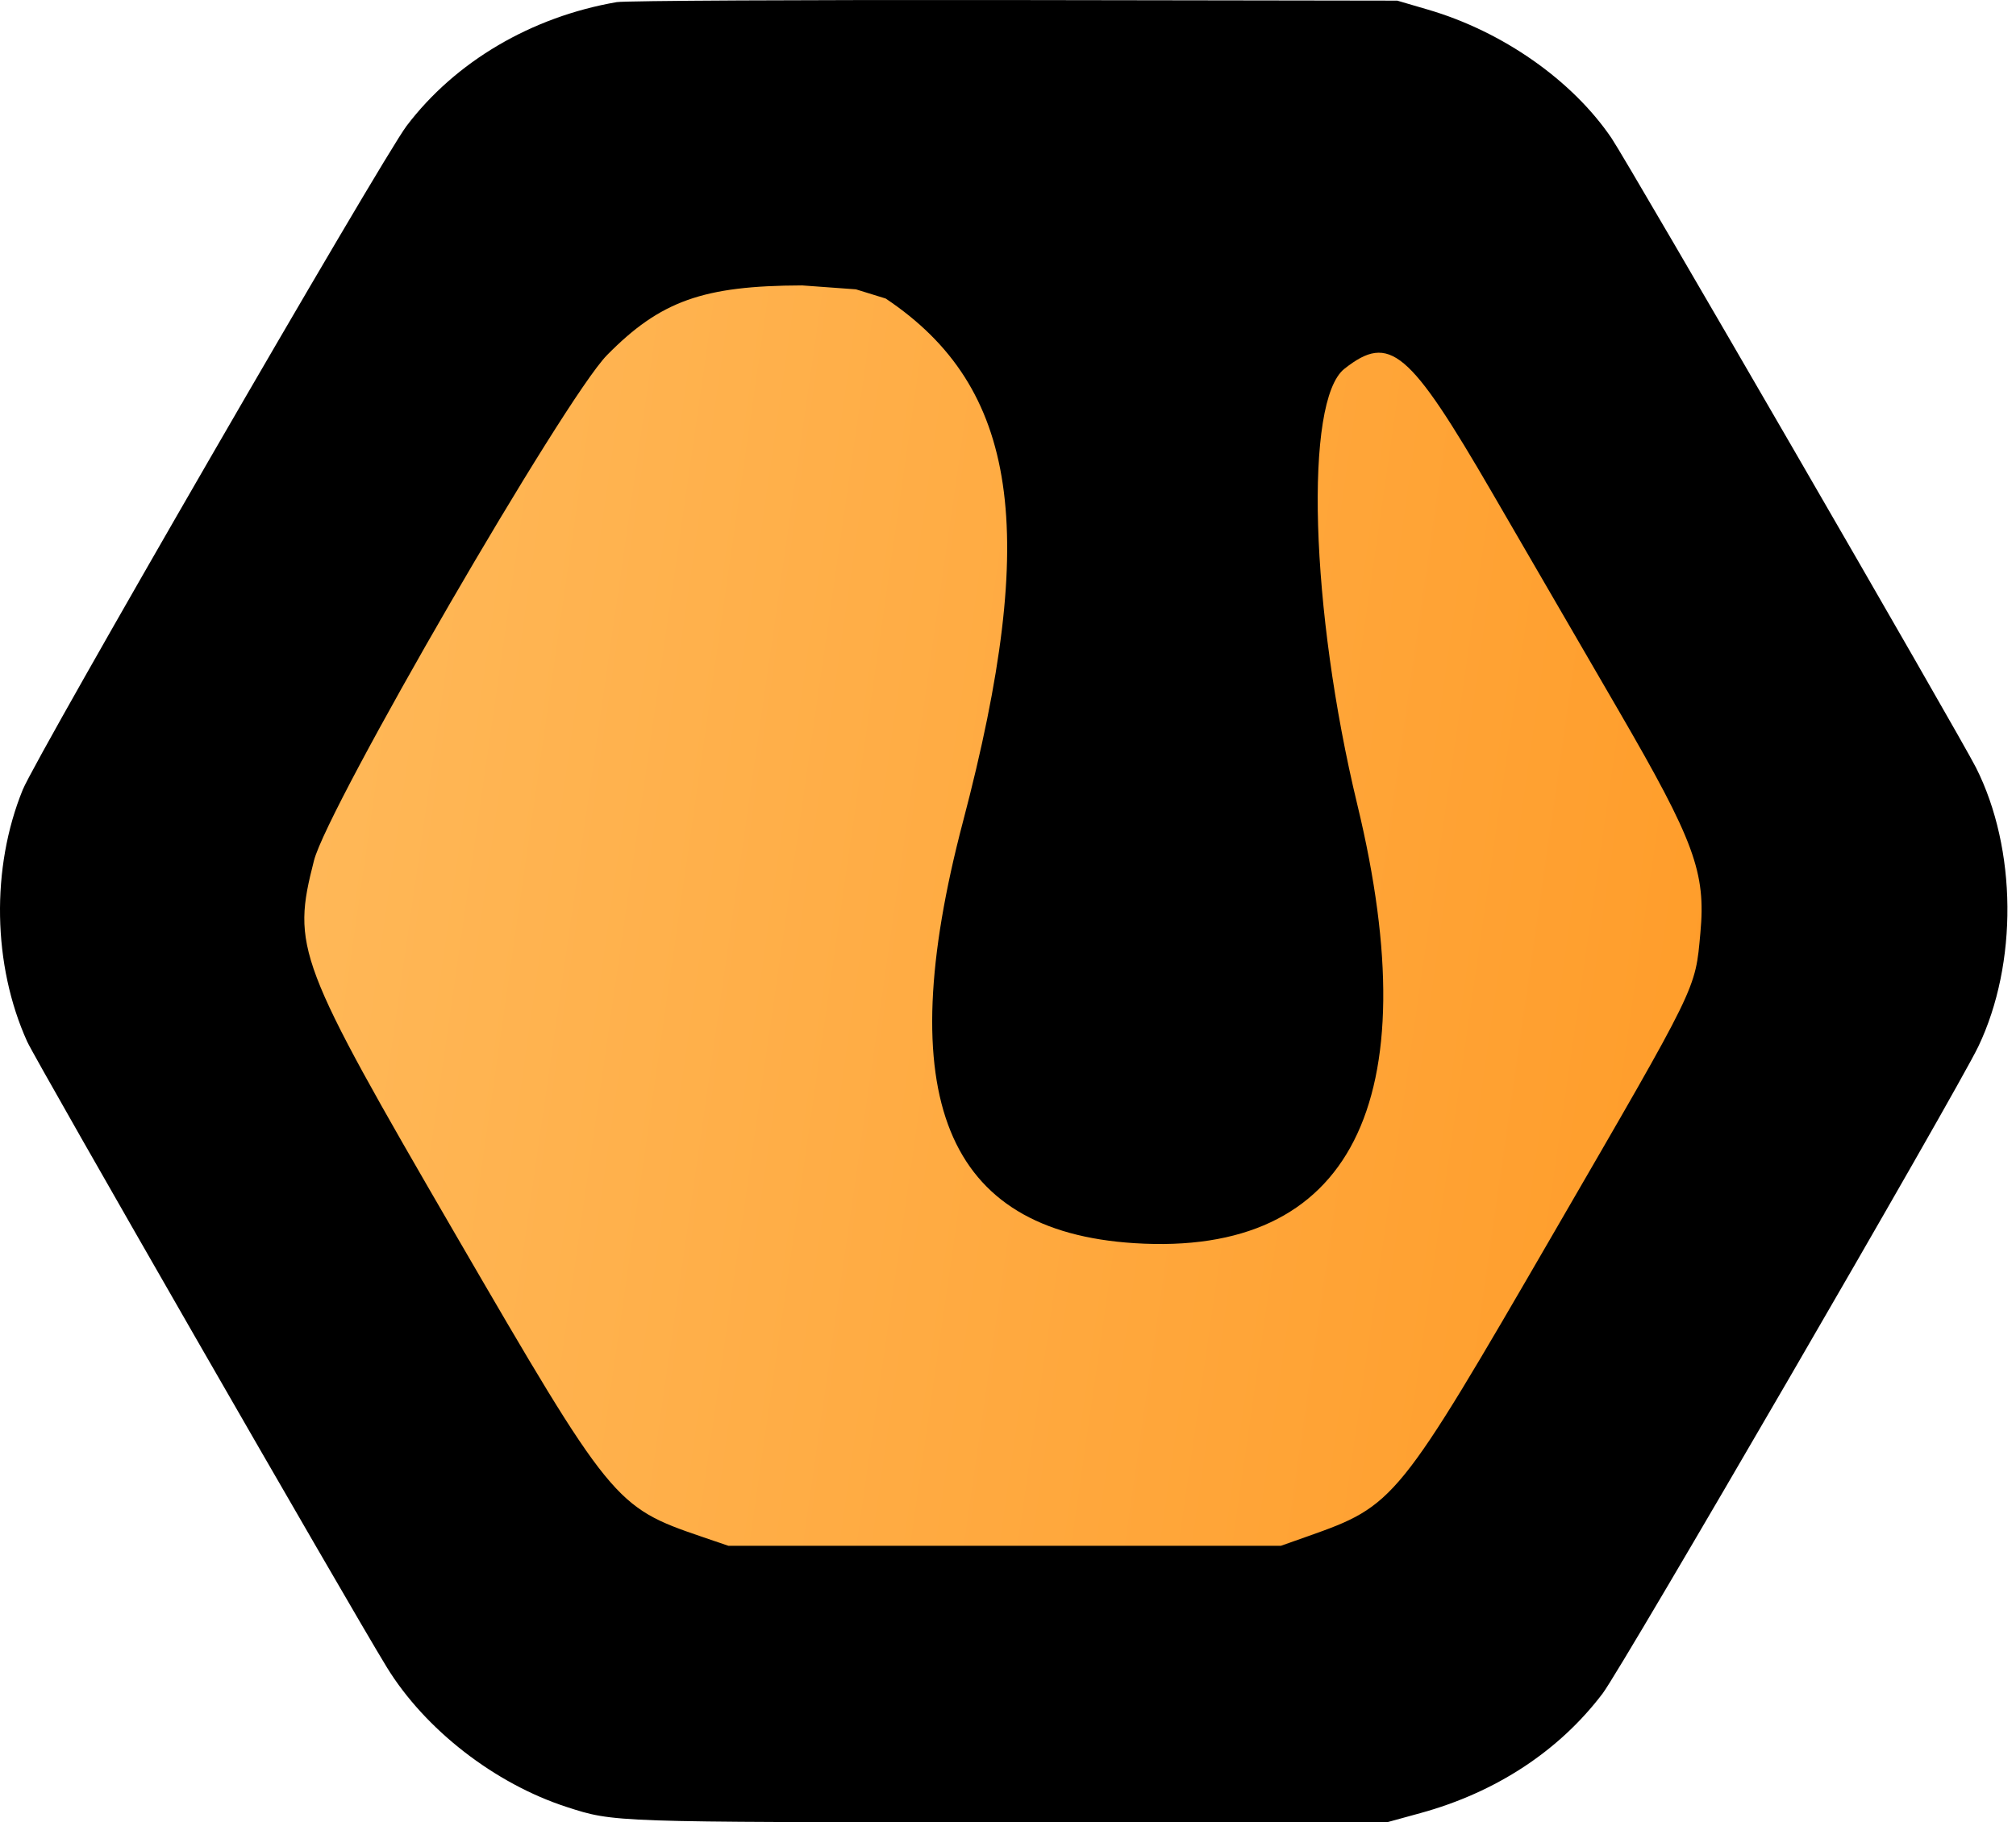
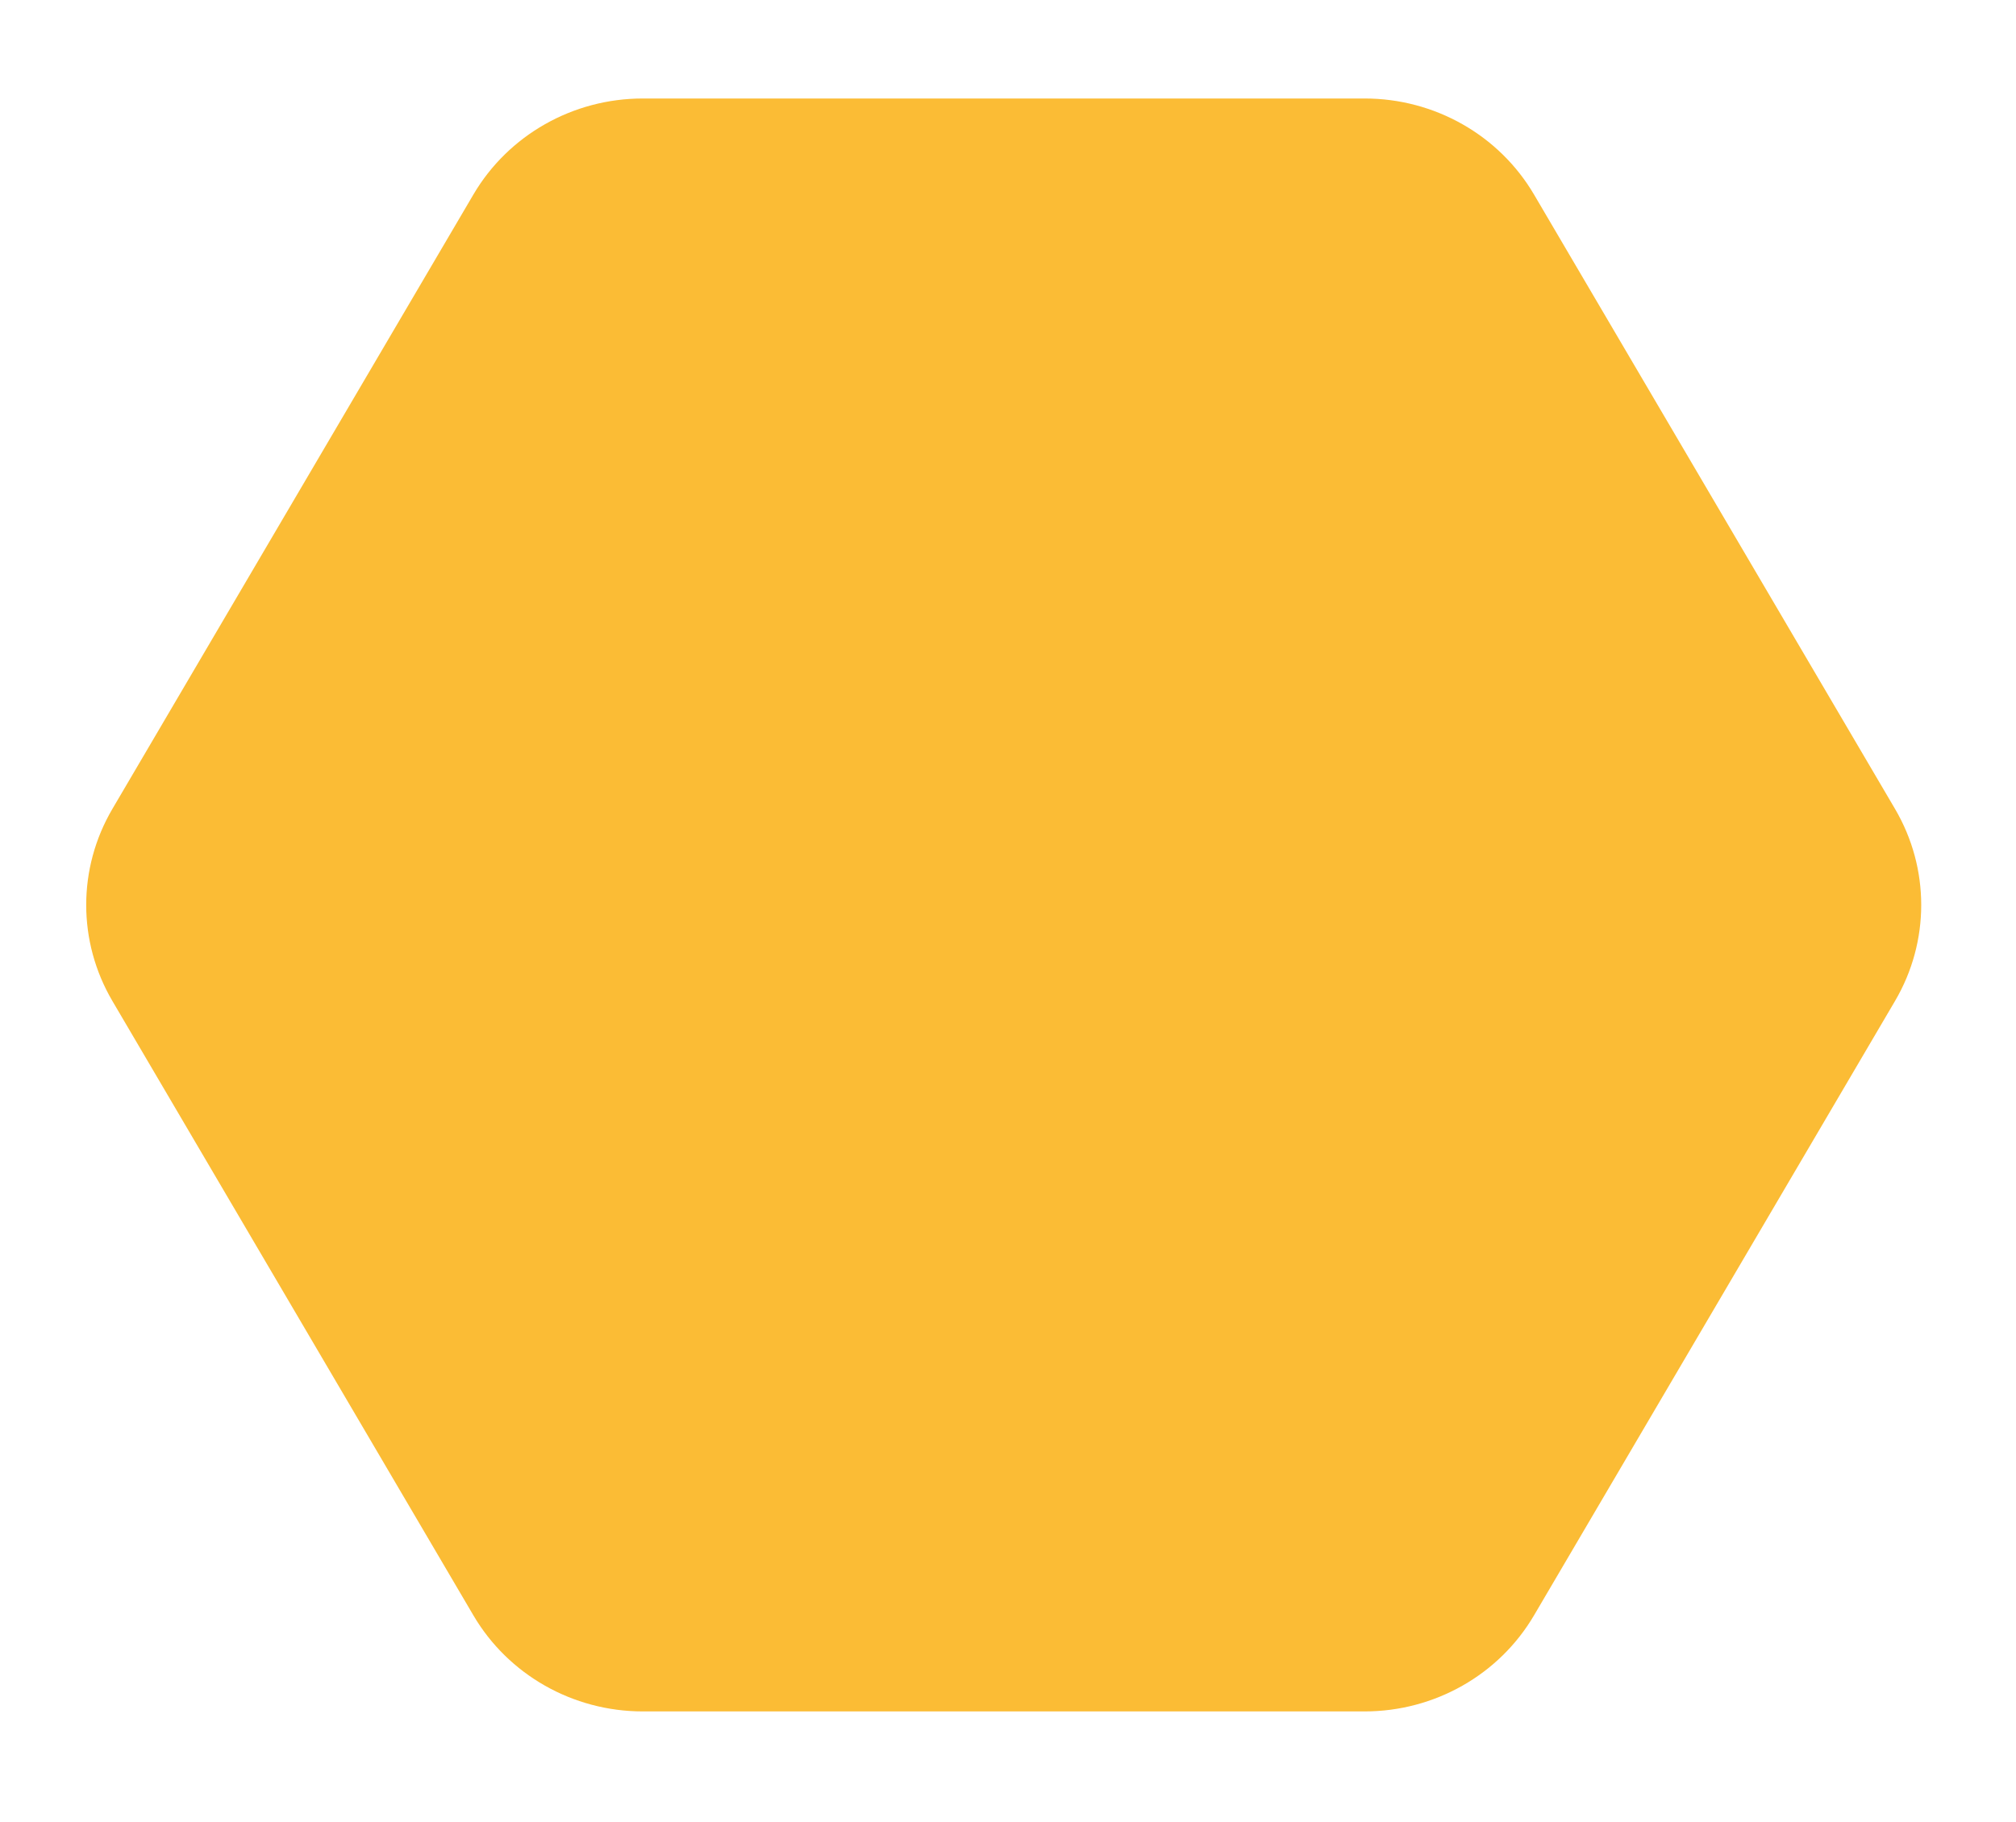
<svg xmlns="http://www.w3.org/2000/svg" width="146" height="132" viewBox="0 0 146 132" fill="none">
  <path d="M98.834 7.135C103.892 7.135 108.566 9.787 111.095 14.092L137.239 58.596C139.768 62.902 139.768 68.206 137.239 72.511L111.095 117.015C108.566 121.32 103.892 123.973 98.834 123.973H46.546C41.487 123.973 36.813 121.32 34.284 117.015L8.14 72.511C5.611 68.206 5.611 62.902 8.14 58.596L34.284 14.092C36.813 9.787 41.487 7.135 46.546 7.135L98.834 7.135Z" fill="#FBBC35" />
-   <path d="M98.834 7.135C103.892 7.135 108.566 9.787 111.095 14.092L137.239 58.596C139.768 62.902 139.768 68.206 137.239 72.511L111.095 117.015C108.566 121.32 103.892 123.973 98.834 123.973H46.546C41.487 123.973 36.813 121.32 34.284 117.015L8.14 72.511C5.611 68.206 5.611 62.902 8.14 58.596L34.284 14.092C36.813 9.787 41.487 7.135 46.546 7.135L98.834 7.135Z" fill="url(#paint0_linear_129_49)" />
-   <path fill-rule="evenodd" clip-rule="evenodd" d="M44.663 0.154C38.481 1.221 32.983 4.459 29.449 9.116C27.67 11.461 2.657 54.728 1.645 57.212C-0.66 62.87 -0.535 69.925 1.969 75.453C2.609 76.866 25.245 116.258 28.007 120.763C30.776 125.283 35.83 129.21 41.047 130.898C44.475 132.008 44.309 132.002 73.118 132L100.469 131.998L102.879 131.336C108.347 129.834 112.922 126.827 116.071 122.664C117.503 120.772 141.729 79.038 143.273 75.805C146.141 69.797 146.073 61.509 143.107 55.612C141.949 53.31 117.902 11.767 116.709 10.009C113.867 5.817 108.82 2.28 103.428 0.701L101.192 0.046L73.48 0.004C58.238 -0.018 45.27 0.049 44.663 0.154ZM64.142 21.625C73.748 28.047 75.285 38.443 69.744 59.504C64.493 79.458 68.445 89.184 82.155 90.054C97.818 91.049 103.508 79.851 98.297 58.283C94.891 44.179 94.442 29.016 97.364 26.714C100.642 24.133 102.039 25.309 108.092 35.74C110.633 40.119 114.751 47.214 117.242 51.507C122.715 60.934 123.548 63.203 123.143 67.576C122.759 71.738 123.038 71.166 112.522 89.308C101.204 108.835 101.025 109.056 94.686 111.296L92.758 111.978H72.757H52.756L50.828 111.32C44.525 109.171 44.286 108.878 32.986 89.42C21.473 69.592 21.122 68.665 22.739 62.336C23.732 58.448 40.895 28.838 43.96 25.725C47.825 21.799 50.913 20.695 58.09 20.675L61.986 20.959L64.142 21.625Z" fill="black" />
  <defs>
    <linearGradient id="paint0_linear_129_49" x1="-23.367" y1="43.768" x2="128.917" y2="65.702" gradientUnits="userSpaceOnUse">
      <stop stop-color="#FFC46C" />
      <stop offset="1" stop-color="#FF9C29" />
    </linearGradient>
  </defs>
</svg>